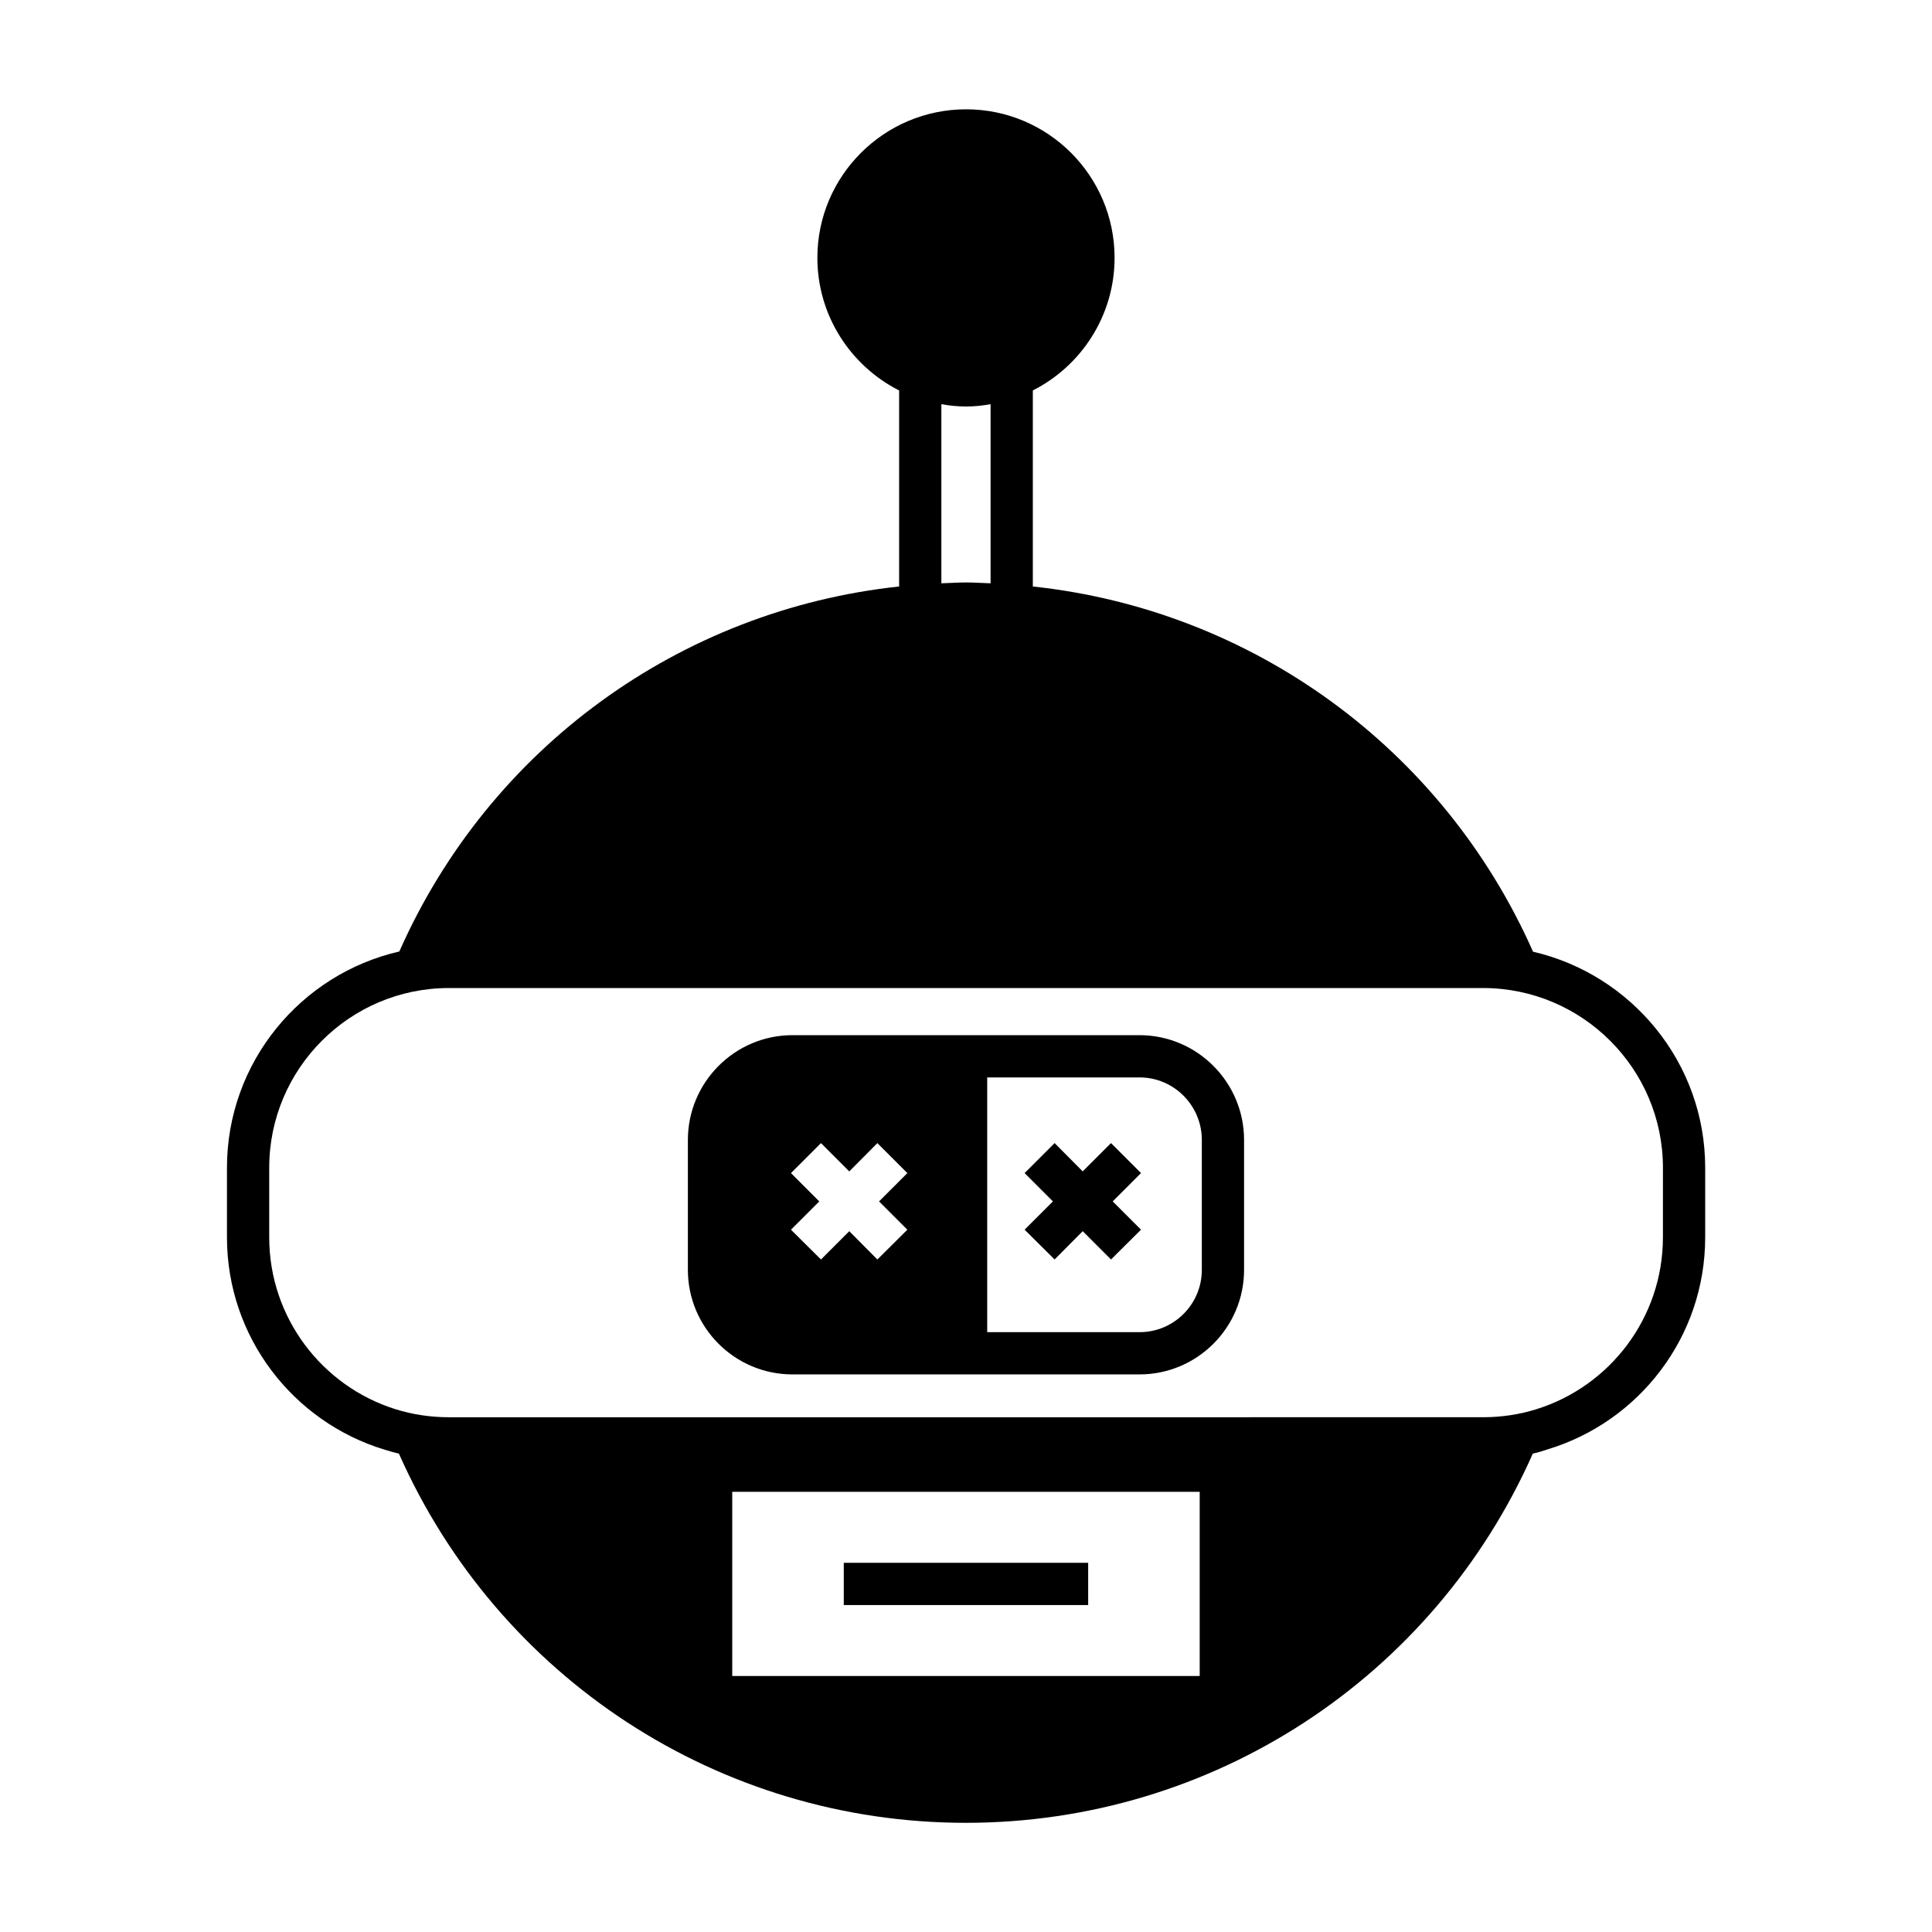
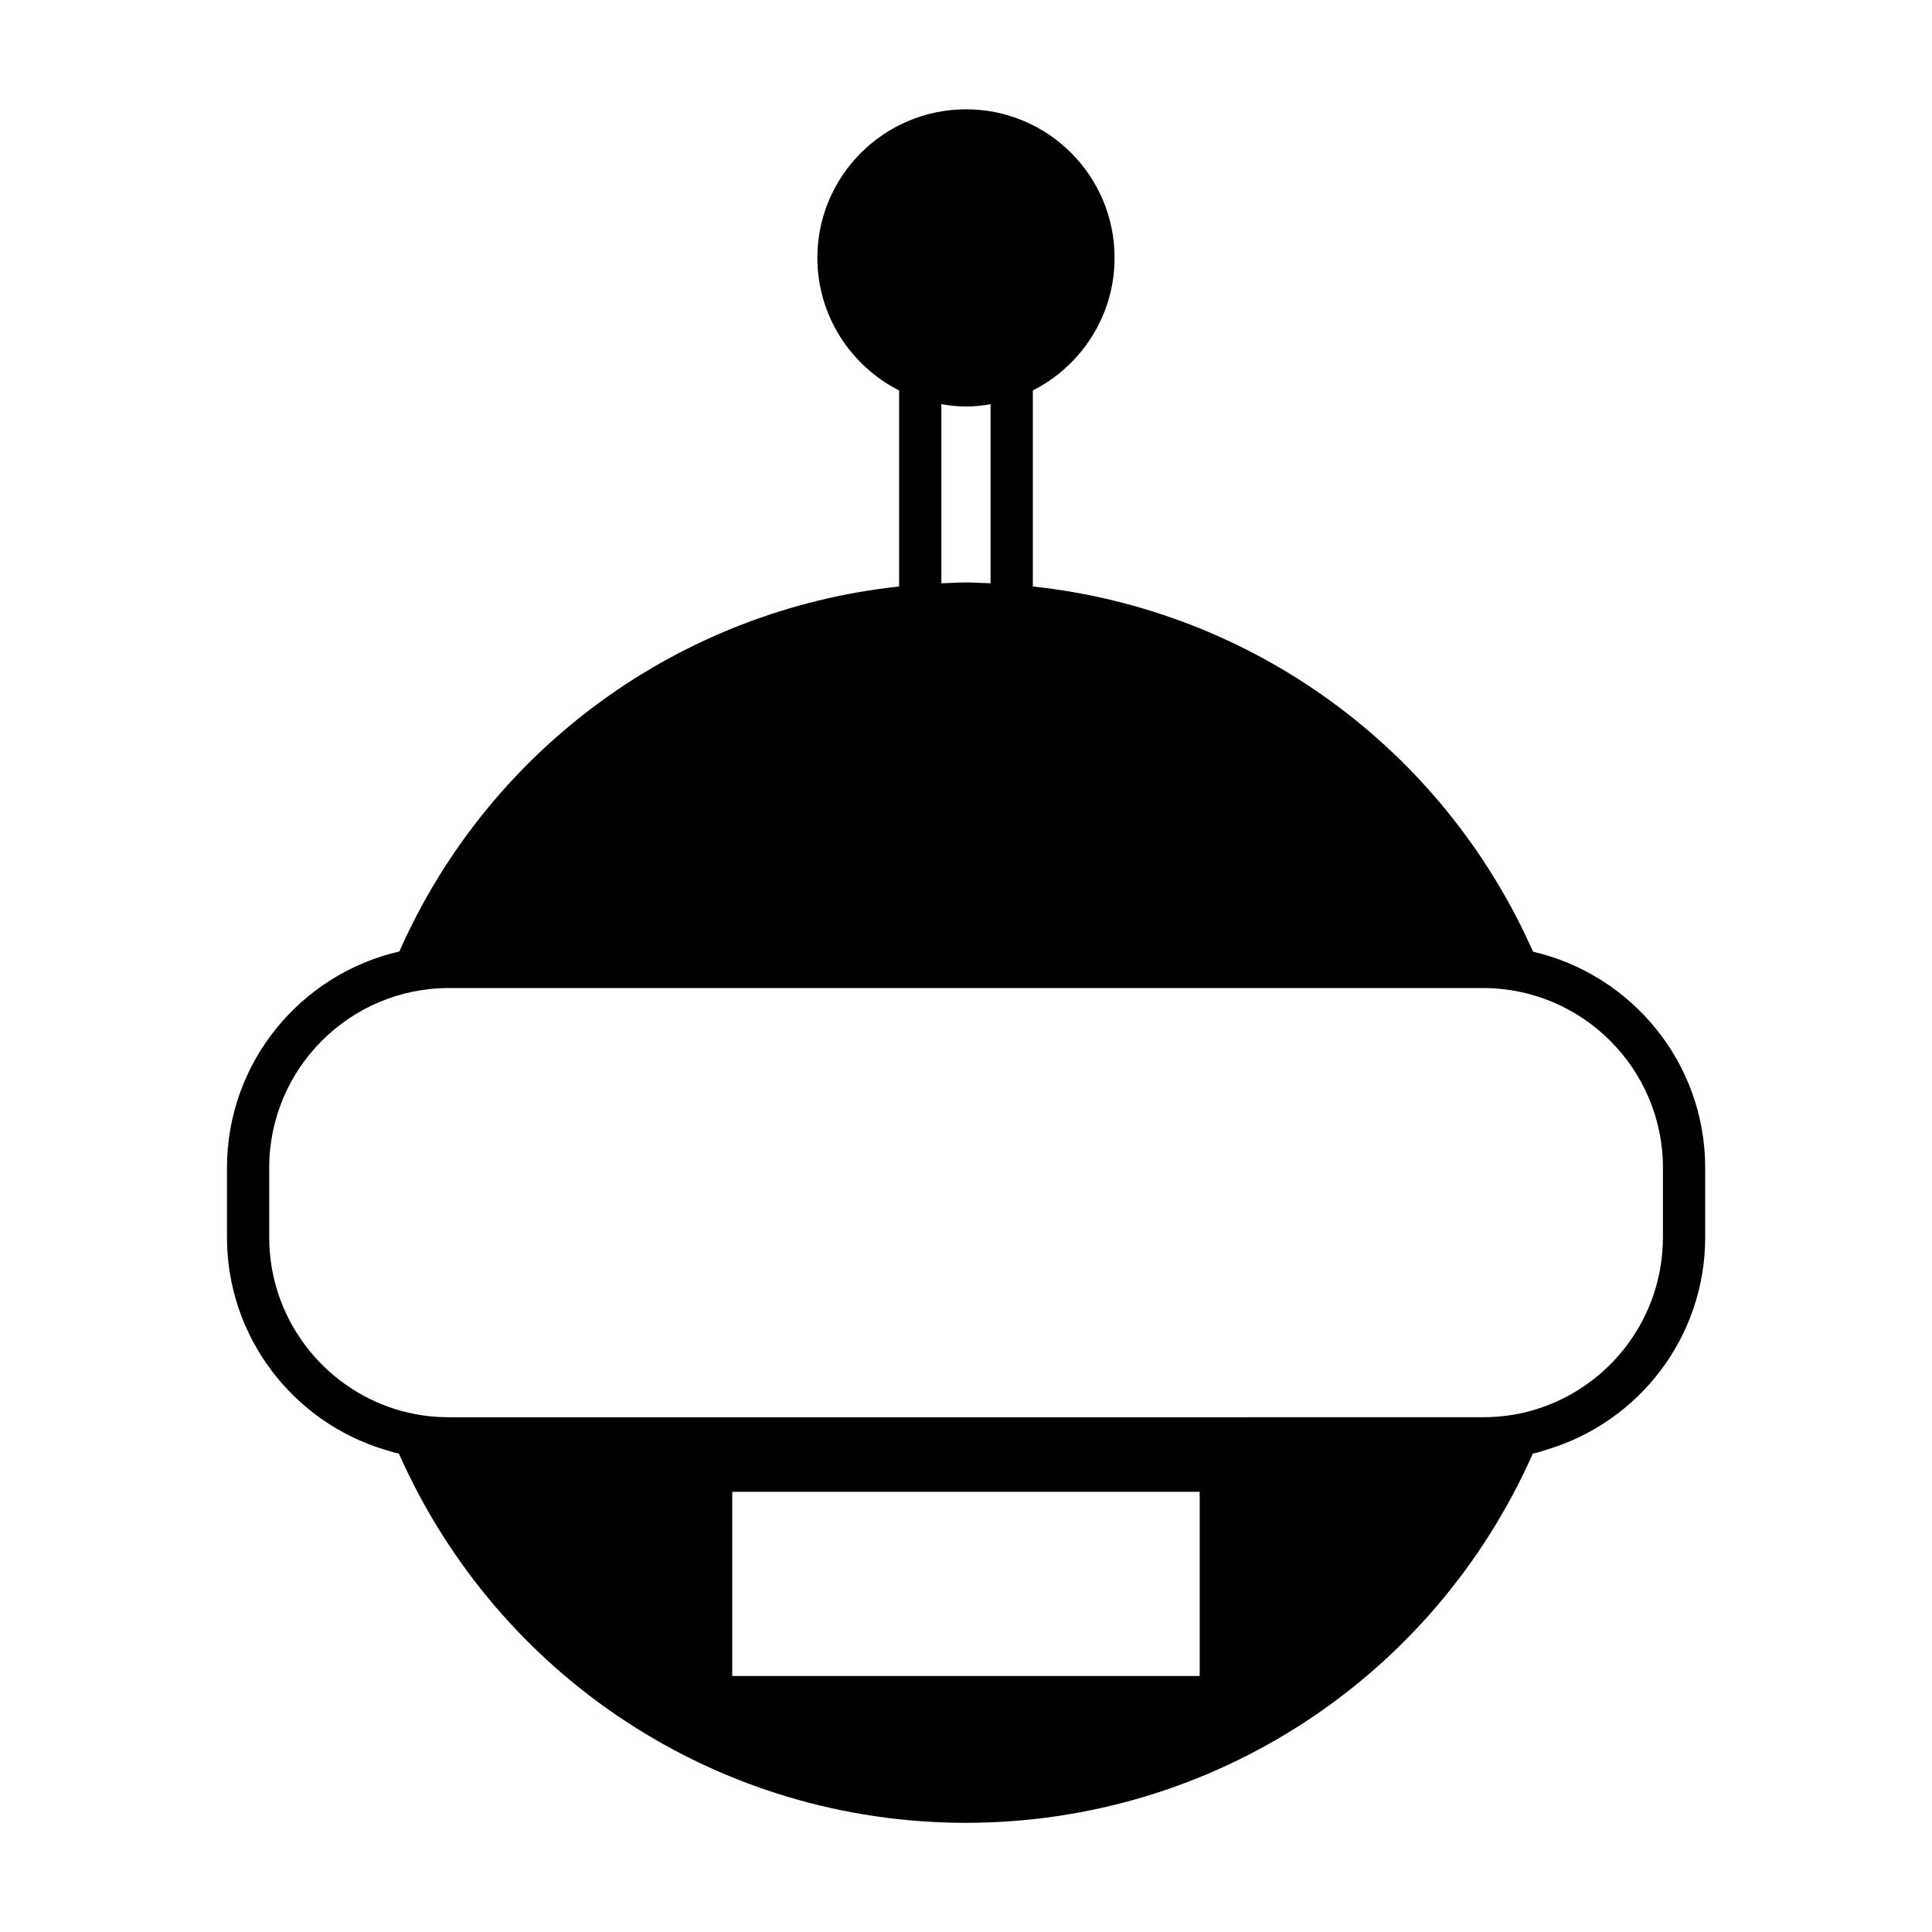
<svg xmlns="http://www.w3.org/2000/svg" fill="#000000" width="800px" height="800px" version="1.1" viewBox="144 144 512 512">
  <g>
-     <path d="m438.43 446.93-7.504 7.5-7.445-7.5-7.949 7.949 7.504 7.5-7.504 7.5 7.949 7.894 7.445-7.5 7.504 7.5 7.949-7.894-7.504-7.5 7.504-7.5z" />
-     <path d="m367.61 558.16h64.766v11.195h-64.766z" />
-     <path d="m445.98 418.33h-91.973c-15.281 0-27.711 12.484-27.711 27.766v34.426c0 15.281 12.426 27.711 27.711 27.711h91.973c15.281 0 27.711-12.426 27.711-27.711v-34.426c0-15.281-12.43-27.766-27.711-27.766zm-61.52 51.555-7.949 7.894-7.445-7.5-7.5 7.5-7.949-7.894 7.5-7.5-7.5-7.5 7.949-7.949 7.5 7.5 7.445-7.5 7.949 7.949-7.5 7.5zm78.035 10.637c0 9.125-7.391 16.516-16.516 16.516h-40.359v-67.512h40.359c9.125 0 16.516 7.445 16.516 16.57z" />
    <path d="m550.27 396.21c-23.957-54.074-74.562-90.574-132.56-96.785v-51.949c12.82-6.492 21.664-19.816 21.664-35.156 0-21.719-17.633-39.352-39.352-39.352s-39.41 17.633-39.41 39.352c0 15.34 8.844 28.66 21.664 35.156v51.949c-57.992 6.211-108.54 42.711-132.45 96.73-26.141 5.988-45.68 29.391-45.68 57.324v18.418c0 26.477 17.578 48.926 41.703 56.258 1.289 0.391 2.574 0.785 3.863 1.062 26.367 59.504 84.977 97.852 150.25 97.852 65.27 0 123.88-38.344 150.25-97.852 1.344-0.281 2.633-0.672 3.918-1.121 24.125-7.277 41.762-29.668 41.762-56.203v-18.418c0.004-27.875-19.535-51.219-45.621-57.266zm-156.8-145.1c2.129 0.391 4.309 0.617 6.551 0.617 2.184 0 4.367-0.223 6.492-0.617v47.469c-2.184-0.055-4.309-0.223-6.492-0.223-2.184 0-4.367 0.168-6.551 0.223zm68.461 337.05h-123.88v-48.812h123.88zm122.76-116.27c0 21.383-14.105 39.52-33.531 45.566-4.477 1.398-9.234 2.125-14.164 2.125l-91.02 0.004h-182.99c-4.926 0-9.684-0.727-14.164-2.125-19.367-6.047-33.477-24.184-33.477-45.566v-18.418c0-26.254 21.328-47.637 47.637-47.637h274.02c26.309 0 47.695 21.383 47.695 47.637z" />
  </g>
</svg>